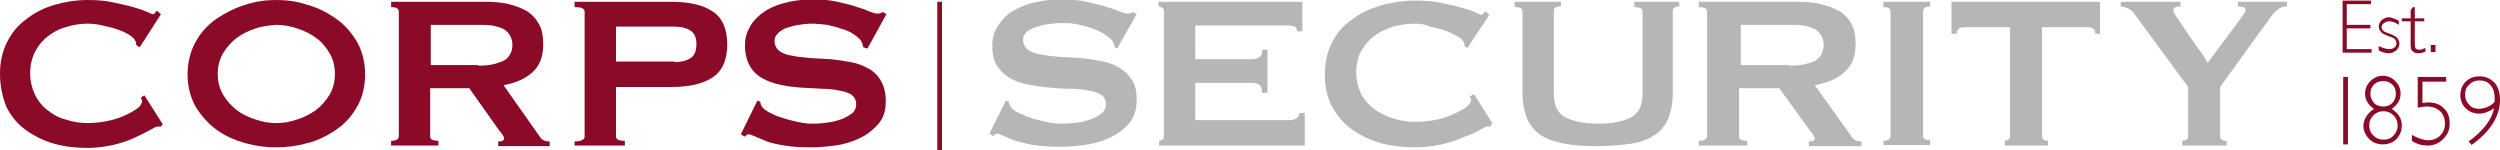
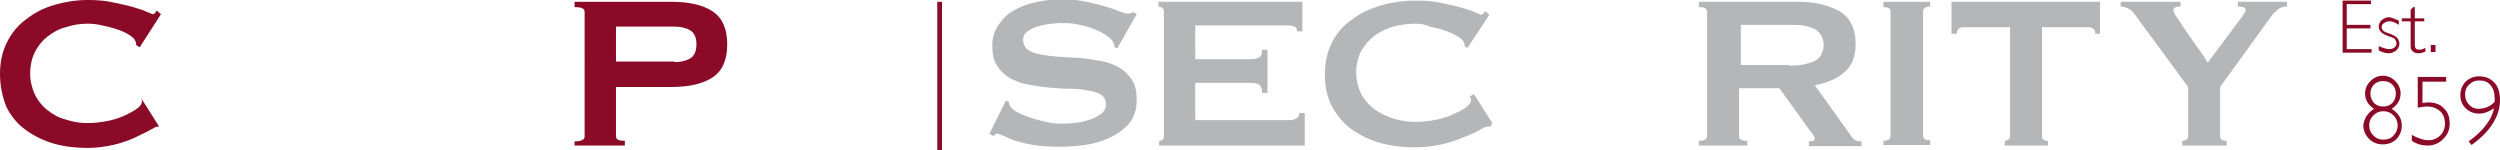
<svg xmlns="http://www.w3.org/2000/svg" version="1.1" id="Layer_1" x="0px" y="0px" viewBox="0 0 422.5 25.4" style="enable-background:new 0 0 422.5 25.4;" xml:space="preserve">
  <style type="text/css">
	.st0{fill:#8A0A27;}
	.st1{fill:#B5B6B7;}
</style>
-   <path class="st0" d="M27.2,21.4c-0.1,0-0.2,0-0.3,0c-0.1,0-0.2,0-0.3,0c-0.2,0-0.6,0.2-1.3,0.6c-0.7,0.4-1.6,0.8-2.6,1.3  c-1.1,0.5-2.3,0.9-3.6,1.2c-1.4,0.3-2.8,0.5-4.3,0.5c-1.9,0-3.8-0.2-5.6-0.7c-1.8-0.5-3.4-1.3-4.8-2.3c-1.4-1-2.5-2.3-3.3-3.9  C0.4,16.4,0,14.5,0,12.5c0-2.1,0.4-3.8,1.2-5.4C2,5.5,3.1,4.2,4.5,3.2c1.4-1.1,3-1.9,4.8-2.4C11,0.3,12.9,0,14.8,0  c1.6,0,3,0.1,4.3,0.4c1.3,0.3,2.4,0.5,3.4,0.8c1,0.3,1.7,0.5,2.3,0.8c0.6,0.2,0.9,0.4,1,0.4c0.2,0,0.3-0.1,0.4-0.2  c0.1-0.2,0.2-0.3,0.3-0.4l0.7,0.6l-3.6,5.6L23,7.6c0-0.1,0-0.2,0-0.3c0-0.1,0-0.2-0.1-0.3c-0.1-0.3-0.4-0.7-0.9-1  c-0.6-0.4-1.2-0.7-2.1-1c-0.8-0.3-1.7-0.5-2.6-0.7C16.5,4.1,15.6,4,14.8,4c-1.3,0-2.5,0.2-3.7,0.6C9.9,4.9,8.9,5.5,8,6.2  C7.1,6.9,6.4,7.8,5.9,8.8c-0.5,1-0.8,2.2-0.8,3.6c0,1.3,0.3,2.5,0.8,3.6c0.5,1,1.2,1.9,2.1,2.6c0.9,0.7,1.9,1.3,3.1,1.6  c1.2,0.4,2.4,0.6,3.7,0.6c1,0,2-0.1,3.1-0.3c1.1-0.2,2.1-0.5,3-0.9c0.9-0.4,1.6-0.8,2.2-1.2c0.6-0.4,0.9-0.9,0.9-1.3  c0-0.2-0.1-0.4-0.2-0.6l0.6-0.4l3.1,4.9L27.2,21.4z" />
-   <path class="st0" d="M51.9,0.8c1.8,0.5,3.4,1.3,4.8,2.3c1.5,1,2.6,2.3,3.6,3.9c0.9,1.6,1.4,3.4,1.4,5.6c0,2.1-0.5,4-1.4,5.5  c-0.9,1.6-2.1,2.9-3.6,3.9c-1.5,1-3.1,1.8-4.8,2.2c-1.8,0.5-3.5,0.7-5.2,0.7c-1.7,0-3.4-0.2-5.2-0.7c-1.8-0.5-3.4-1.2-4.8-2.2  c-1.4-1-2.6-2.3-3.6-3.9c-0.9-1.6-1.4-3.4-1.4-5.5c0-2.1,0.5-4,1.4-5.6c0.9-1.6,2.1-2.9,3.6-3.9c1.5-1,3.1-1.8,4.8-2.3  C43.3,0.2,45,0,46.7,0C48.4,0,50.1,0.2,51.9,0.8 M43.2,4.8C42,5.2,41,5.7,40,6.4C39.1,7.1,38.3,8,37.7,9c-0.6,1-0.9,2.2-0.9,3.5  c0,1.3,0.3,2.5,0.9,3.5c0.6,1,1.4,1.9,2.3,2.6c0.9,0.7,2,1.2,3.2,1.6c1.2,0.4,2.3,0.6,3.5,0.6c1.2,0,2.3-0.2,3.5-0.6  c1.2-0.4,2.2-0.9,3.2-1.6c0.9-0.7,1.7-1.6,2.3-2.6c0.6-1,0.9-2.2,0.9-3.5c0-1.3-0.3-2.5-0.9-3.5c-0.6-1-1.3-1.9-2.3-2.6  c-0.9-0.7-2-1.2-3.2-1.6c-1.2-0.4-2.4-0.6-3.5-0.6C45.5,4.3,44.4,4.4,43.2,4.8" />
-   <path class="st0" d="M82,0.3c1.5,0,2.8,0.1,4,0.4c1.2,0.3,2.2,0.7,3.1,1.2c0.9,0.6,1.5,1.3,2,2.2c0.5,0.9,0.7,2,0.7,3.4  c0,2.1-0.6,3.6-1.8,4.7c-1.2,1.1-2.8,1.8-4.9,2.2l6.2,8.8c0.2,0.3,0.5,0.5,0.8,0.6c0.3,0.1,0.6,0.1,0.8,0.1v0.8h-8.7v-0.8  c0.3,0,0.5,0,0.7-0.1c0.2-0.1,0.3-0.2,0.3-0.4c0-0.2-0.1-0.3-0.2-0.5c-0.1-0.2-0.3-0.5-0.6-0.8l-5.1-7.2h-6.6V23  c0,0.3,0.1,0.5,0.3,0.6c0.2,0.1,0.6,0.2,1.1,0.2v0.8h-8v-0.8c0.9,0,1.3-0.3,1.3-0.8V2c0-0.6-0.5-0.8-1.3-0.8V0.3H82z M80.8,11.1  c1.1,0,2-0.1,2.8-0.3c0.7-0.2,1.3-0.4,1.8-0.7c0.4-0.3,0.7-0.7,0.9-1.1c0.2-0.4,0.3-0.9,0.3-1.4c0-0.5-0.1-1-0.3-1.4  c-0.2-0.4-0.5-0.8-0.9-1.1c-0.4-0.3-1-0.5-1.8-0.7c-0.7-0.2-1.7-0.2-2.8-0.2h-8v6.8H80.8z" />
+   <path class="st0" d="M27.2,21.4c-0.1,0-0.2,0-0.3,0c-0.1,0-0.2,0-0.3,0c-0.2,0-0.6,0.2-1.3,0.6c-0.7,0.4-1.6,0.8-2.6,1.3  c-1.1,0.5-2.3,0.9-3.6,1.2c-1.4,0.3-2.8,0.5-4.3,0.5c-1.9,0-3.8-0.2-5.6-0.7c-1.8-0.5-3.4-1.3-4.8-2.3c-1.4-1-2.5-2.3-3.3-3.9  C0.4,16.4,0,14.5,0,12.5c0-2.1,0.4-3.8,1.2-5.4C2,5.5,3.1,4.2,4.5,3.2c1.4-1.1,3-1.9,4.8-2.4C11,0.3,12.9,0,14.8,0  c1.6,0,3,0.1,4.3,0.4c1.3,0.3,2.4,0.5,3.4,0.8c1,0.3,1.7,0.5,2.3,0.8c0.6,0.2,0.9,0.4,1,0.4c0.2,0,0.3-0.1,0.4-0.2  c0.1-0.2,0.2-0.3,0.3-0.4l0.7,0.6l-3.6,5.6L23,7.6c0-0.1,0-0.2,0-0.3c0-0.1,0-0.2-0.1-0.3c-0.1-0.3-0.4-0.7-0.9-1  c-0.6-0.4-1.2-0.7-2.1-1c-0.8-0.3-1.7-0.5-2.6-0.7C16.5,4.1,15.6,4,14.8,4c-1.3,0-2.5,0.2-3.7,0.6C9.9,4.9,8.9,5.5,8,6.2  C7.1,6.9,6.4,7.8,5.9,8.8c-0.5,1-0.8,2.2-0.8,3.6c0,1.3,0.3,2.5,0.8,3.6c0.5,1,1.2,1.9,2.1,2.6c0.9,0.7,1.9,1.3,3.1,1.6  c1.2,0.4,2.4,0.6,3.7,0.6c1,0,2-0.1,3.1-0.3c1.1-0.2,2.1-0.5,3-0.9c0.9-0.4,1.6-0.8,2.2-1.2c0.6-0.4,0.9-0.9,0.9-1.3  c0-0.2-0.1-0.4-0.2-0.6l3.1,4.9L27.2,21.4z" />
  <path class="st0" d="M97.1,24.7v-0.8c1.1,0,1.7-0.3,1.7-0.8V2c0-0.6-0.6-0.8-1.7-0.8V0.3h16.3c3,0,5.3,0.5,7,1.6  c1.7,1.1,2.5,3,2.5,5.6c0,2.6-0.8,4.5-2.5,5.6c-1.7,1.1-4,1.6-7,1.6h-9.3V23c0,0.6,0.5,0.8,1.5,0.8v0.8H97.1z M114,10.5  c1,0,1.9-0.2,2.6-0.6c0.7-0.4,1.1-1.2,1.1-2.4c0-1.2-0.4-2-1.1-2.4c-0.7-0.4-1.6-0.6-2.6-0.6h-9.9v5.9H114z" />
-   <path class="st0" d="M128,17l0.5,0.2c0,0.3,0.1,0.5,0.2,0.7c0.2,0.4,0.6,0.7,1.3,1.1c0.6,0.3,1.4,0.7,2.2,0.9  c0.8,0.3,1.7,0.5,2.6,0.7c0.9,0.2,1.7,0.3,2.4,0.3c0.5,0,1.2,0,2-0.1c0.8-0.1,1.7-0.2,2.5-0.5c0.8-0.2,1.5-0.6,2.1-1  c0.6-0.4,0.9-1,0.9-1.7c0-0.7-0.3-1.2-0.8-1.6c-0.5-0.3-1.3-0.6-2.1-0.7c-0.9-0.2-1.9-0.3-3-0.3c-1.1-0.1-2.3-0.1-3.5-0.2  c-1.2-0.1-2.3-0.2-3.5-0.5c-1.1-0.2-2.1-0.6-3-1.1c-0.9-0.5-1.6-1.2-2.1-2.1c-0.5-0.9-0.8-2-0.8-3.5c0-1,0.2-1.9,0.7-2.8  c0.4-0.9,1.1-1.7,2.1-2.5c0.9-0.7,2.1-1.3,3.5-1.7c1.4-0.4,3.1-0.7,5-0.7c1.6,0,3.1,0.1,4.3,0.4c1.2,0.3,2.3,0.5,3.1,0.8  c0.9,0.3,1.6,0.5,2.2,0.8c0.6,0.2,1.1,0.4,1.5,0.4c0.4,0,0.7-0.1,0.9-0.3l0.6,0.4l-3.2,5.8L145.9,8c-0.1-0.4-0.2-0.8-0.4-1.1  c-0.2-0.4-0.7-0.7-1.2-1.1c-0.6-0.4-1.2-0.7-2-0.9c-0.8-0.3-1.6-0.5-2.5-0.7C138.9,4.1,138,4,137.1,4c-0.7,0-1.4,0.1-2.1,0.2  c-0.7,0.1-1.4,0.3-2,0.5c-0.6,0.2-1.1,0.5-1.5,0.9c-0.4,0.4-0.6,0.8-0.6,1.3c0,0.7,0.3,1.3,0.8,1.7c0.5,0.4,1.3,0.7,2.1,0.8  c0.9,0.2,1.9,0.3,3,0.4c1.1,0.1,2.3,0.1,3.5,0.2c1.2,0.1,2.3,0.3,3.5,0.5c1.1,0.2,2.1,0.6,3,1.1c0.9,0.5,1.6,1.2,2.1,2.1  c0.5,0.9,0.8,2,0.8,3.4c0,1.6-0.4,2.9-1.3,3.9c-0.9,1-1.9,1.8-3.2,2.4c-1.3,0.6-2.6,1-4.1,1.2c-1.5,0.2-2.8,0.3-4.1,0.3  c-1.8,0-3.2-0.1-4.4-0.3c-1.2-0.2-2.2-0.4-3-0.7c-0.8-0.3-1.4-0.6-1.9-0.8c-0.5-0.2-0.9-0.4-1.2-0.4c-0.2,0-0.4,0.1-0.6,0.4  l-0.7-0.4L128,17z" />
  <path class="st1" d="M170,17l0.5,0.2c0,0.3,0.1,0.5,0.2,0.7c0.2,0.4,0.7,0.8,1.3,1.1c0.7,0.3,1.4,0.7,2.2,0.9  c0.8,0.3,1.7,0.5,2.6,0.7c0.9,0.2,1.7,0.3,2.5,0.3c0.5,0,1.2,0,2.1-0.1c0.9-0.1,1.7-0.2,2.5-0.5c0.8-0.2,1.5-0.6,2.1-1  c0.6-0.4,0.9-1,0.9-1.7c0-0.7-0.3-1.2-0.8-1.6c-0.6-0.3-1.3-0.6-2.2-0.7c-0.9-0.2-1.9-0.3-3.1-0.3c-1.2,0-2.3-0.1-3.5-0.2  c-1.2-0.1-2.4-0.3-3.5-0.5c-1.2-0.2-2.2-0.6-3.1-1.1c-0.9-0.5-1.6-1.2-2.2-2.1c-0.6-0.9-0.8-2-0.8-3.5c0-1,0.2-1.9,0.7-2.8  c0.5-0.9,1.2-1.8,2.1-2.5c1-0.7,2.2-1.3,3.6-1.7c1.5-0.4,3.2-0.7,5.1-0.7c1.7,0,3.1,0.1,4.4,0.4c1.2,0.3,2.3,0.5,3.2,0.8  c0.9,0.3,1.7,0.5,2.3,0.8c0.6,0.2,1.1,0.4,1.5,0.4c0.4,0,0.8-0.1,0.9-0.3l0.6,0.4l-3.3,5.8L188.4,8c-0.1-0.4-0.2-0.8-0.4-1.1  c-0.3-0.4-0.7-0.7-1.3-1.1c-0.6-0.4-1.3-0.7-2.1-1c-0.8-0.3-1.6-0.5-2.6-0.7c-0.9-0.2-1.8-0.2-2.8-0.2c-0.7,0-1.4,0.1-2.2,0.2  c-0.7,0.1-1.4,0.3-2,0.5c-0.6,0.2-1.1,0.5-1.5,0.8c-0.4,0.4-0.6,0.8-0.6,1.3c0,0.7,0.3,1.3,0.8,1.7c0.6,0.4,1.3,0.7,2.2,0.8  c0.9,0.2,1.9,0.3,3.1,0.4c1.2,0.1,2.3,0.1,3.5,0.2c1.2,0.1,2.4,0.3,3.5,0.5c1.2,0.2,2.2,0.6,3.1,1.1c0.9,0.5,1.6,1.2,2.2,2.1  c0.6,0.9,0.8,2,0.8,3.4c0,1.6-0.4,2.9-1.3,4c-0.9,1-2,1.8-3.3,2.4c-1.3,0.6-2.7,1-4.2,1.2c-1.5,0.2-2.9,0.3-4.2,0.3  c-1.8,0-3.3-0.1-4.5-0.3c-1.2-0.2-2.2-0.5-3-0.7c-0.8-0.3-1.5-0.6-1.9-0.8c-0.5-0.2-0.9-0.4-1.2-0.4c-0.2,0-0.4,0.1-0.6,0.4  l-0.7-0.4L170,17z" />
  <path class="st1" d="M196.5,23.6c-0.2,0.1-0.4,0.2-0.6,0.2v0.8h24.6v-5.5h-0.9c0,0.4-0.2,0.7-0.5,0.9c-0.3,0.2-0.7,0.3-1.2,0.3  h-15.9V14h9.3c0.6,0,1.1,0.1,1.5,0.3c0.3,0.2,0.5,0.7,0.5,1.4h0.9V8.4h-0.9c0,0.7-0.2,1.2-0.5,1.3c-0.3,0.2-0.8,0.3-1.5,0.3h-9.3  V4.3h15.4c0.7,0,1.1,0.1,1.4,0.2c0.3,0.2,0.4,0.4,0.4,0.8h0.9v-5h-24.3v0.8c0.2,0,0.4,0.1,0.6,0.2c0.2,0.1,0.3,0.4,0.3,0.6v21  C196.7,23.3,196.6,23.5,196.5,23.6" />
  <path class="st1" d="M251.9,21.4c-0.1,0-0.2,0-0.3,0c-0.1,0-0.2,0-0.3,0c-0.2,0-0.6,0.2-1.3,0.6c-0.7,0.4-1.6,0.8-2.7,1.2  c-1.1,0.5-2.3,0.9-3.7,1.2c-1.4,0.3-2.8,0.5-4.4,0.5c-2,0-3.9-0.2-5.8-0.7c-1.8-0.5-3.5-1.3-4.9-2.3c-1.4-1-2.5-2.3-3.4-3.9  c-0.8-1.5-1.2-3.4-1.2-5.4c0-2.1,0.4-3.8,1.2-5.4c0.8-1.6,1.9-2.9,3.4-3.9c1.4-1.1,3-1.8,4.9-2.4c1.8-0.5,3.8-0.8,5.8-0.8  c1.6,0,3.1,0.1,4.4,0.4c1.3,0.3,2.5,0.5,3.4,0.8c1,0.3,1.8,0.5,2.3,0.8c0.6,0.2,0.9,0.4,1,0.4c0.2,0,0.3-0.1,0.4-0.2  c0.1-0.2,0.2-0.3,0.3-0.4l0.7,0.6l-3.7,5.6l-0.5-0.3c0-0.1,0-0.2,0-0.3c0-0.1,0-0.2-0.1-0.3c-0.1-0.3-0.4-0.7-1-1  c-0.6-0.4-1.3-0.7-2.1-1c-0.8-0.3-1.7-0.5-2.7-0.7C240.9,4.1,240,4,239.2,4c-1.3,0-2.6,0.2-3.8,0.5c-1.2,0.4-2.3,0.9-3.2,1.6  c-0.9,0.7-1.6,1.6-2.2,2.6c-0.5,1-0.8,2.2-0.8,3.5c0,1.3,0.3,2.5,0.8,3.6c0.5,1,1.3,1.9,2.2,2.6c0.9,0.7,2,1.2,3.2,1.6  c1.2,0.4,2.5,0.6,3.8,0.6c1,0,2.1-0.1,3.2-0.3c1.1-0.2,2.1-0.5,3-0.9c0.9-0.4,1.7-0.8,2.3-1.2c0.6-0.5,0.9-0.9,0.9-1.3  c0-0.2-0.1-0.4-0.2-0.6l0.7-0.4l3.1,4.9L251.9,21.4z" />
-   <path class="st1" d="M263.6,1.1c-0.7,0-1,0.3-1,0.8v13.9c0,2,0.6,3.3,1.9,4c1.3,0.7,3.2,1.1,5.6,1.1c2.5,0,4.3-0.4,5.6-1.1  c1.3-0.7,1.9-2.1,1.9-4V2c0-0.6-0.5-0.8-1.4-0.8V0.3h7.6v0.8c-0.8,0-1.1,0.3-1.1,0.8v13.7c0,1.8-0.3,3.3-0.8,4.5  c-0.5,1.2-1.3,2.1-2.4,2.8c-1.1,0.7-2.4,1.2-4,1.4c-1.6,0.2-3.4,0.4-5.5,0.4c-2.1,0-3.9-0.1-5.5-0.4c-1.6-0.3-2.9-0.7-4-1.4  c-1.1-0.7-1.9-1.7-2.4-2.8c-0.5-1.2-0.8-2.7-0.8-4.5V2c0-0.6-0.4-0.8-1.3-0.8V0.3h7.8V1.1z" />
  <path class="st1" d="M303.6,0.3c1.5,0,2.9,0.1,4.1,0.4c1.2,0.3,2.3,0.7,3.2,1.2c0.9,0.6,1.6,1.3,2,2.2c0.5,0.9,0.7,2,0.7,3.4  c0,2-0.6,3.6-1.9,4.7c-1.2,1.1-2.9,1.8-5,2.2l6.3,8.8c0.2,0.3,0.5,0.5,0.8,0.6c0.3,0.1,0.6,0.1,0.8,0.1v0.8h-8.9v-0.8  c0.3,0,0.5,0,0.7-0.1c0.2-0.1,0.3-0.2,0.3-0.4c0-0.2-0.1-0.3-0.2-0.5c-0.1-0.2-0.3-0.5-0.6-0.8l-5.2-7.2h-6.8V23  c0,0.3,0.1,0.5,0.3,0.6c0.2,0.1,0.6,0.2,1.1,0.2v0.8h-8.2v-0.8c0.9,0,1.4-0.3,1.4-0.8V2c0-0.6-0.5-0.8-1.4-0.8V0.3H303.6z   M302.4,11.1c1.1,0,2.1-0.1,2.8-0.3c0.8-0.2,1.4-0.4,1.8-0.7c0.4-0.3,0.8-0.7,0.9-1.1c0.2-0.4,0.3-0.9,0.3-1.4c0-0.5-0.1-1-0.3-1.4  c-0.2-0.4-0.5-0.8-0.9-1.1c-0.4-0.3-1-0.5-1.8-0.7c-0.8-0.2-1.7-0.2-2.8-0.2h-8.2v6.8H302.4z" />
  <path class="st1" d="M318.3,23.8c0.8,0,1.2-0.3,1.2-0.8V2c0-0.6-0.4-0.8-1.2-0.8V0.3h7.9v0.8c-0.8,0-1.2,0.3-1.2,0.8v21  c0,0.6,0.4,0.8,1.2,0.8v0.8h-7.9V23.8z" />
  <path class="st1" d="M329.8,0.3v5.4h0.9c0-0.4,0.1-0.7,0.4-0.9c0.3-0.2,0.5-0.2,0.8-0.2h7.8V23c0,0.3-0.1,0.5-0.3,0.6  c-0.2,0.1-0.4,0.2-0.6,0.2v0.8h7.3v-0.8c-0.7,0-1-0.3-1-0.8V4.6h7.8c0.3,0,0.6,0.1,0.8,0.2c0.3,0.2,0.4,0.4,0.4,0.9h0.8V0.3H329.8z" />
  <path class="st1" d="M368.5,0.3v0.8c-0.3,0-0.6,0-0.8,0.1c-0.3,0.1-0.4,0.3-0.4,0.6c0,0.2,0.2,0.6,0.7,1.3c0.5,0.7,1,1.5,1.6,2.4  c0.6,0.9,1.3,1.8,1.9,2.7c0.7,0.9,1.2,1.7,1.6,2.4l5.6-7.5c0.3-0.4,0.5-0.7,0.6-0.9c0.2-0.2,0.2-0.4,0.2-0.6c0-0.2-0.2-0.4-0.5-0.4  c-0.3-0.1-0.6-0.1-0.8-0.1V0.3h8.3v0.8c-0.3,0-0.5,0-0.7,0.1c-0.2,0-0.5,0.2-0.7,0.3c-0.2,0.2-0.5,0.4-0.8,0.7  c-0.3,0.3-0.6,0.8-1,1.3l-8.1,11.2V23c0,0.6,0.4,0.8,1.1,0.8v0.8h-7.5v-0.8c0.3,0,0.5-0.1,0.7-0.2c0.2-0.1,0.3-0.3,0.3-0.6v-8.3  l-9.2-12.5c-0.2-0.3-0.6-0.6-1-0.8c-0.5-0.2-0.8-0.3-1.2-0.3V0.3H368.5z" />
  <rect x="158.4" y="0.3" class="st0" width="0.8" height="25.1" />
  <g>
    <path class="st0" d="M400.7,0.1v0.6h-4.1v3.5h4v0.6h-4v3.5h4.2v0.6h-4.9V0.1H400.7z" />
    <path class="st0" d="M405.4,3.5v0.7c-0.6-0.4-1.1-0.6-1.6-0.6c-0.3,0-0.6,0.1-0.9,0.3s-0.4,0.4-0.4,0.7c0,0.2,0.1,0.4,0.2,0.5   c0.1,0.2,0.5,0.4,1.2,0.6c0.7,0.3,1.1,0.5,1.3,0.8c0.2,0.3,0.3,0.6,0.3,0.9c0,0.4-0.2,0.8-0.5,1.1c-0.4,0.3-0.8,0.5-1.3,0.5   c-0.6,0-1.2-0.2-1.7-0.5V7.8c0.7,0.3,1.3,0.5,1.8,0.5c0.4,0,0.6-0.1,0.9-0.3c0.2-0.2,0.3-0.4,0.3-0.7c0-0.2-0.1-0.4-0.2-0.6   c-0.1-0.2-0.5-0.4-1.2-0.6c-0.7-0.3-1.1-0.5-1.3-0.8c-0.2-0.3-0.3-0.5-0.3-0.8c0-0.4,0.2-0.8,0.5-1.1c0.4-0.3,0.8-0.5,1.3-0.5   C404.3,3,404.8,3.2,405.4,3.5z" />
    <path class="st0" d="M408.1,1.2v1.9h1.6v0.5h-1.6V7c0,0.5,0,0.9,0.1,1.1s0.3,0.3,0.7,0.3c0.3,0,0.6-0.1,1-0.3v0.6   c-0.4,0.2-0.8,0.3-1.2,0.3c-0.4,0-0.7-0.1-0.9-0.3c-0.3-0.2-0.4-0.5-0.4-0.9V3.6h-1.5V3.1h1.5V1.7l0.4-0.5H408.1z" />
    <path class="st0" d="M411.6,7.6v1.2h-0.8V7.6H411.6z" />
-     <path class="st0" d="M396.8,13v11.4H396V13H396.8z" />
    <path class="st0" d="M401.2,18.4c-1-0.7-1.5-1.5-1.5-2.6c0-0.8,0.3-1.5,0.9-2.1c0.6-0.6,1.3-0.9,2.1-0.9c0.8,0,1.5,0.3,2.1,0.9   c0.6,0.6,0.9,1.3,0.9,2.1c0,1.1-0.5,1.9-1.5,2.6c1.1,0.7,1.7,1.6,1.7,2.8c0,0.9-0.3,1.7-0.9,2.3c-0.6,0.6-1.4,0.9-2.3,0.9   c-0.9,0-1.7-0.3-2.3-0.9c-0.6-0.6-1-1.4-1-2.3C399.5,20.1,400.1,19.1,401.2,18.4z M405.2,21.2c0-0.6-0.2-1.2-0.7-1.7   c-0.5-0.5-1-0.7-1.7-0.7c-0.7,0-1.2,0.2-1.7,0.7c-0.5,0.5-0.7,1-0.7,1.7c0,0.7,0.2,1.2,0.7,1.7c0.5,0.5,1,0.7,1.7,0.7   c0.7,0,1.3-0.2,1.7-0.7C404.9,22.5,405.2,21.9,405.2,21.2z M400.6,15.8c0,0.6,0.2,1.1,0.6,1.6c0.4,0.4,0.9,0.6,1.6,0.6   c0.6,0,1.1-0.2,1.5-0.6c0.4-0.4,0.6-1,0.6-1.6c0-0.6-0.2-1.1-0.6-1.5s-0.9-0.6-1.6-0.6c-0.6,0-1.1,0.2-1.5,0.6   C400.8,14.7,400.6,15.2,400.6,15.8z" />
    <path class="st0" d="M413.4,13v0.8h-4v3.6c0.3,0,0.6-0.1,0.9-0.1c1.1,0,2.1,0.3,2.7,1c0.7,0.6,1,1.5,1,2.6c0,1.1-0.4,1.9-1.1,2.6   c-0.7,0.7-1.6,1.1-2.6,1.1c-0.9,0-1.8-0.2-2.7-0.8v-1c1.1,0.6,2,0.9,2.8,0.9c0.8,0,1.5-0.3,2-0.8c0.5-0.5,0.8-1.2,0.8-2   c0-0.9-0.3-1.6-0.8-2.1c-0.6-0.5-1.3-0.8-2.2-0.8c-0.5,0-1,0.1-1.6,0.2V13H413.4z" />
    <path class="st0" d="M417.7,24.5l-0.5-0.6c2.5-1.8,3.9-3.7,4.3-5.6c-0.9,0.6-1.7,0.9-2.5,0.9c-0.9,0-1.7-0.3-2.3-0.9   c-0.6-0.6-0.9-1.3-0.9-2.2c0-0.9,0.3-1.7,0.9-2.3c0.6-0.6,1.4-0.9,2.3-0.9c1.1,0,1.9,0.4,2.6,1.1c0.6,0.7,0.9,1.7,0.9,2.9   C422.5,19.6,420.9,22.2,417.7,24.5z M421.6,17.2c0-0.2,0-0.3,0-0.5c0-1-0.2-1.7-0.7-2.3c-0.5-0.6-1.1-0.8-1.9-0.8   c-0.7,0-1.2,0.2-1.7,0.7c-0.5,0.4-0.7,1-0.7,1.7c0,0.7,0.2,1.2,0.7,1.7c0.4,0.5,1,0.7,1.7,0.7C420,18.3,420.9,18,421.6,17.2z" />
  </g>
</svg>